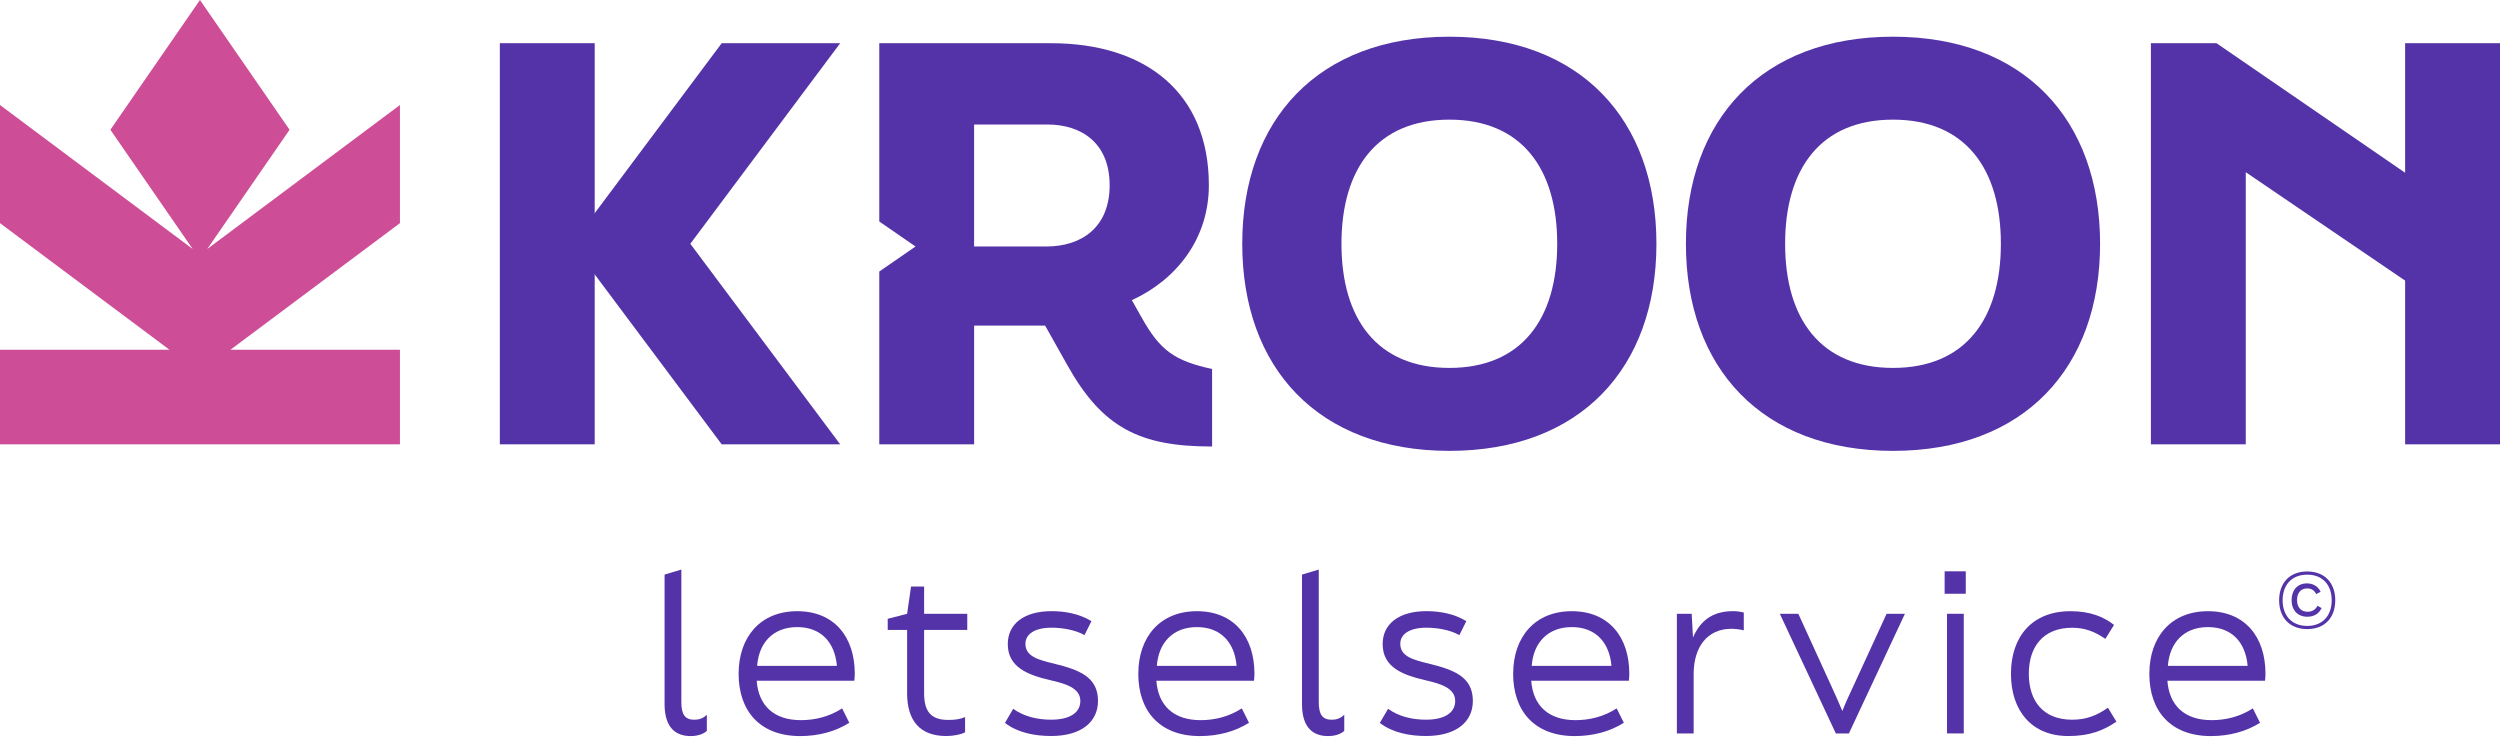
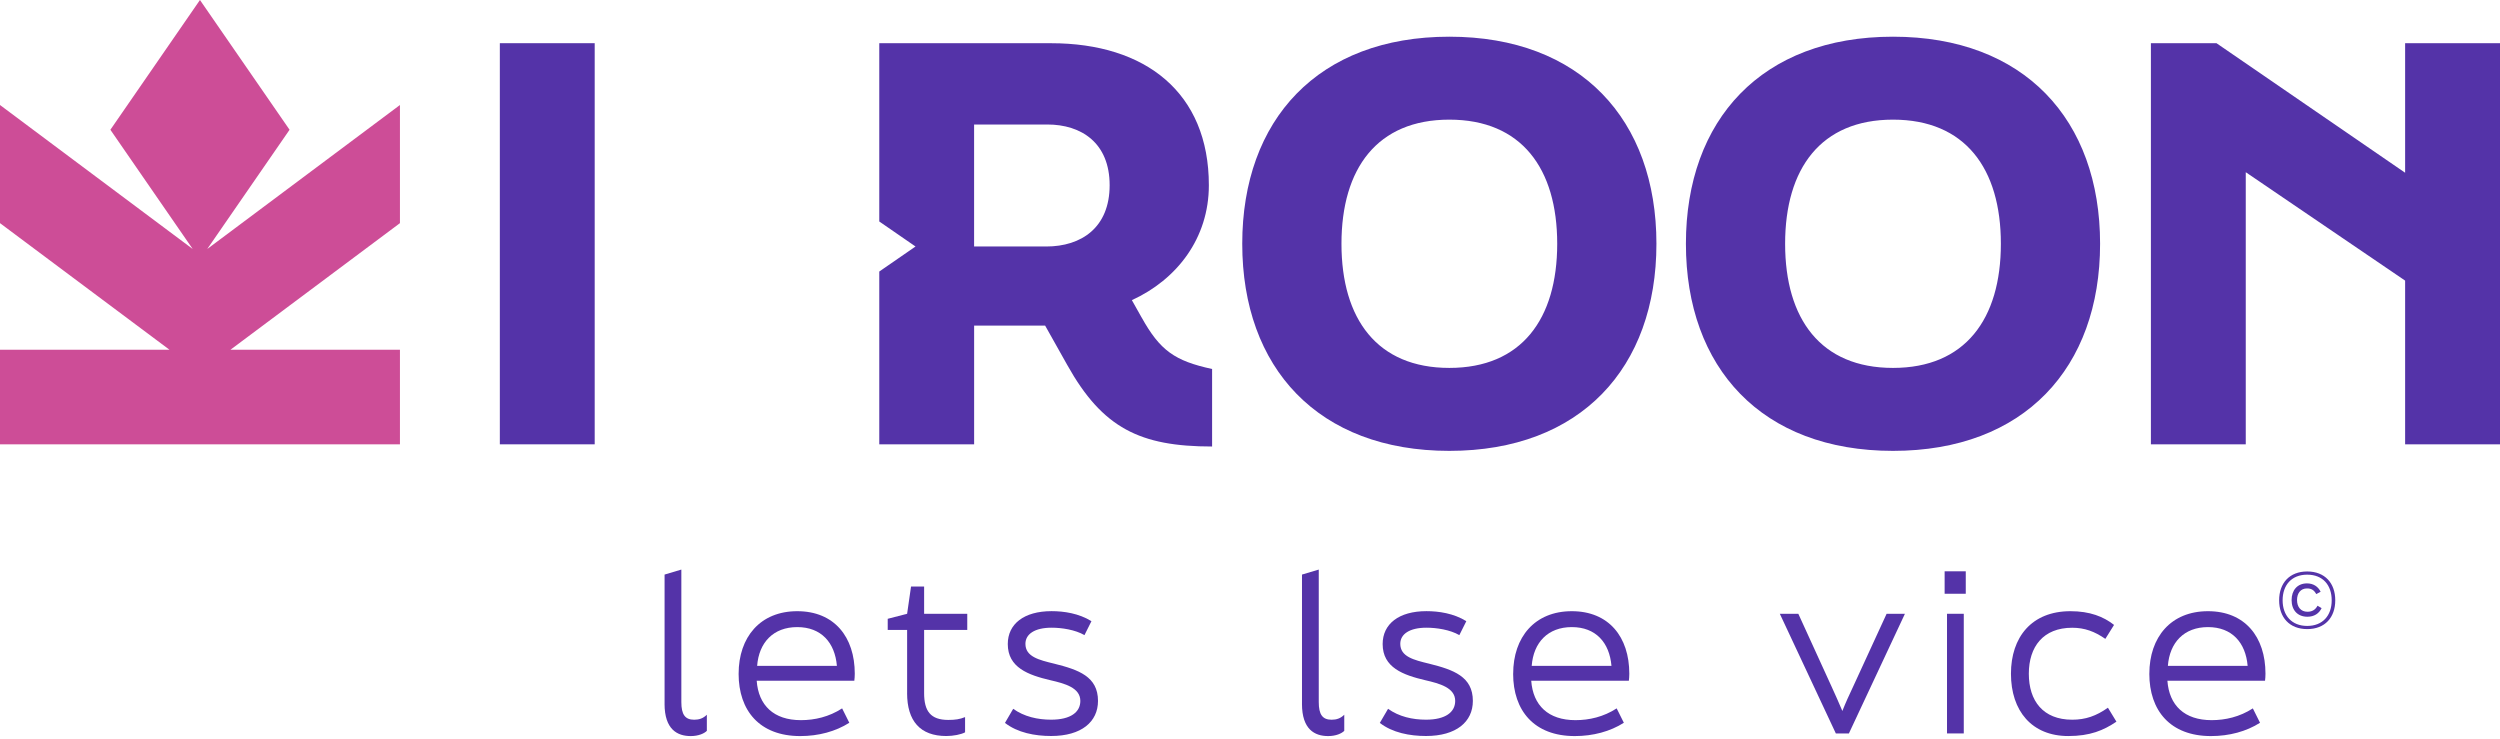
<svg xmlns="http://www.w3.org/2000/svg" width="230" height="68" viewBox="0 0 230 68" fill="none">
  <path d="M36.795 9.66L19.067 22.907L26.64 11.938L18.396 0L10.155 11.938L17.728 22.907L0 9.66V20.529L15.593 32.177H0V40.88H36.795V32.177H21.201L36.795 20.529V9.66Z" fill="#CD4D97" />
  <path d="M61.141 64.751V52.861L62.684 52.4V64.593C62.684 65.734 63.024 66.215 63.867 66.215C64.309 66.215 64.69 66.096 65.03 65.754V67.238C64.79 67.478 64.267 67.719 63.546 67.719C62.322 67.719 61.139 67.119 61.139 64.751H61.141Z" fill="#5433A8" />
  <path d="M67.954 61.984C67.954 58.616 69.939 56.23 73.346 56.23C76.754 56.23 78.639 58.596 78.639 61.984C78.639 62.225 78.619 62.446 78.598 62.626H69.616C69.778 64.892 71.18 66.254 73.686 66.254C74.949 66.254 76.271 65.953 77.475 65.171L78.136 66.495C76.873 67.296 75.309 67.719 73.626 67.719C69.876 67.719 67.952 65.373 67.952 61.984H67.954ZM76.995 61.261C76.812 59.116 75.552 57.693 73.346 57.693C71.141 57.693 69.817 59.116 69.657 61.261H76.995Z" fill="#5433A8" />
  <path d="M83.455 63.767V57.953H81.67V56.93L83.455 56.468L83.815 53.962H85.019V56.468H88.988V57.953H85.019V63.767C85.019 65.412 85.602 66.233 87.244 66.233C87.864 66.233 88.305 66.172 88.787 65.973V67.374C88.427 67.573 87.703 67.714 87.062 67.714C84.655 67.714 83.453 66.33 83.453 63.765L83.455 63.767Z" fill="#5433A8" />
  <path d="M92.454 66.512L93.214 65.21C94.217 65.931 95.461 66.211 96.705 66.211C98.509 66.211 99.391 65.509 99.391 64.486C99.391 63.264 97.948 62.883 96.646 62.582C94.601 62.101 92.716 61.419 92.716 59.252C92.716 57.408 94.2 56.226 96.746 56.226C97.868 56.226 99.252 56.425 100.413 57.148L99.772 58.431C98.91 57.931 97.666 57.748 96.746 57.748C95.204 57.748 94.339 58.331 94.339 59.233C94.339 60.415 95.582 60.717 96.986 61.057C99.231 61.618 101.016 62.239 101.016 64.484C101.016 66.407 99.493 67.712 96.707 67.712C95.204 67.712 93.618 67.41 92.457 66.507L92.454 66.512Z" fill="#5433A8" />
-   <path d="M104.725 61.984C104.725 58.616 106.709 56.23 110.117 56.23C113.524 56.23 115.409 58.596 115.409 61.984C115.409 62.225 115.39 62.446 115.368 62.626H106.386C106.549 64.892 107.95 66.254 110.457 66.254C111.72 66.254 113.041 65.953 114.246 65.171L114.906 66.495C113.643 67.296 112.079 67.719 110.396 67.719C106.646 67.719 104.722 65.373 104.722 61.984H104.725ZM113.767 61.261C113.585 59.116 112.324 57.693 110.119 57.693C107.914 57.693 106.59 59.116 106.43 61.261H113.767Z" fill="#5433A8" />
  <path d="M119.783 64.751V52.861L121.326 52.4V64.593C121.326 65.734 121.666 66.215 122.509 66.215C122.951 66.215 123.332 66.096 123.672 65.754V67.238C123.432 67.478 122.909 67.719 122.188 67.719C120.964 67.719 119.781 67.119 119.781 64.751H119.783Z" fill="#5433A8" />
  <path d="M126.941 66.512L127.702 65.21C128.705 65.931 129.948 66.211 131.192 66.211C132.997 66.211 133.878 65.509 133.878 64.486C133.878 63.264 132.435 62.883 131.134 62.582C129.089 62.101 127.204 61.419 127.204 59.252C127.204 57.408 128.688 56.226 131.233 56.226C132.355 56.226 133.74 56.425 134.901 57.148L134.26 58.431C133.397 57.931 132.154 57.748 131.233 57.748C129.691 57.748 128.826 58.331 128.826 59.233C128.826 60.415 130.07 60.717 131.474 61.057C133.718 61.618 135.503 62.239 135.503 64.484C135.503 66.407 133.98 67.712 131.194 67.712C129.691 67.712 128.105 67.41 126.944 66.507L126.941 66.512Z" fill="#5433A8" />
  <path d="M139.212 61.984C139.212 58.616 141.196 56.23 144.604 56.23C148.012 56.23 149.896 58.596 149.896 61.984C149.896 62.225 149.877 62.446 149.855 62.626H140.873C141.036 64.892 142.437 66.254 144.944 66.254C146.207 66.254 147.528 65.953 148.733 65.171L149.394 66.495C148.131 67.296 146.566 67.719 144.883 67.719C141.133 67.719 139.209 65.373 139.209 61.984H139.212ZM148.255 61.261C148.072 59.116 146.812 57.693 144.606 57.693C142.401 57.693 141.077 59.116 140.917 61.261H148.255Z" fill="#5433A8" />
-   <path d="M154.271 56.468H155.636L155.755 58.652C156.537 56.828 157.861 56.226 159.464 56.226C159.787 56.226 160.185 56.286 160.428 56.347V57.991C160.047 57.892 159.585 57.85 159.286 57.85C157.081 57.85 155.816 59.514 155.816 62.001V67.476H154.273V56.468H154.271Z" fill="#5433A8" />
  <path d="M163.741 56.468H165.446L168.513 63.184C168.853 63.925 169.174 64.649 169.497 65.409C169.798 64.649 170.138 63.905 170.481 63.184L173.568 56.468H175.253L170.099 67.476H168.897L163.743 56.468H163.741Z" fill="#5433A8" />
  <path d="M178.906 54.625V52.56H180.85V54.625H178.906ZM179.125 67.476V56.468H180.667V67.476H179.125Z" fill="#5433A8" />
  <path d="M185.008 61.984C185.008 58.616 186.912 56.23 190.482 56.23C192.268 56.23 193.528 56.731 194.492 57.493L193.691 58.776C192.707 58.093 191.784 57.753 190.643 57.753C187.976 57.753 186.652 59.497 186.652 61.984C186.652 64.472 187.954 66.213 190.643 66.213C191.867 66.213 192.848 65.873 193.929 65.11L194.711 66.393C193.528 67.194 192.285 67.716 190.281 67.716C186.931 67.716 185.008 65.409 185.008 61.982V61.984Z" fill="#5433A8" />
  <path d="M197.74 61.984C197.74 58.616 199.724 56.23 203.132 56.23C206.54 56.23 208.424 58.596 208.424 61.984C208.424 62.225 208.405 62.446 208.383 62.626H199.401C199.564 64.892 200.965 66.254 203.472 66.254C204.735 66.254 206.056 65.953 207.261 65.171L207.922 66.495C206.659 67.296 205.095 67.719 203.411 67.719C199.661 67.719 197.738 65.373 197.738 61.984H197.74ZM206.783 61.261C206.6 59.116 205.34 57.693 203.134 57.693C200.929 57.693 199.605 59.116 199.445 61.261H206.783Z" fill="#5433A8" />
  <path d="M209.68 55.227C209.68 53.651 210.63 52.575 212.262 52.575C213.894 52.575 214.844 53.651 214.844 55.227C214.844 56.803 213.899 57.877 212.262 57.877C210.625 57.877 209.68 56.794 209.68 55.227ZM214.516 55.227C214.516 53.833 213.705 52.869 212.262 52.869C210.819 52.869 210.001 53.833 210.001 55.227C210.001 56.621 210.834 57.585 212.262 57.585C213.69 57.585 214.516 56.629 214.516 55.227ZM210.827 55.205C210.827 54.311 211.346 53.672 212.243 53.672C212.826 53.672 213.27 53.964 213.498 54.443L213.095 54.656C212.881 54.268 212.631 54.136 212.243 54.136C211.66 54.136 211.327 54.574 211.327 55.205C211.327 55.837 211.674 56.281 212.284 56.281C212.694 56.281 213.005 56.121 213.214 55.727L213.588 55.948C213.353 56.441 212.901 56.74 212.284 56.74C211.361 56.74 210.827 56.116 210.827 55.208V55.205Z" fill="#5433A8" />
  <path d="M114.287 22.428C114.287 11.007 121.27 3.376 133.339 3.376C145.408 3.376 152.391 11.007 152.391 22.428C152.391 33.848 145.408 41.48 133.339 41.48C121.27 41.48 114.287 33.848 114.287 22.428ZM143.263 22.428C143.263 15.496 139.972 11.007 133.339 11.007C126.706 11.007 123.415 15.496 123.415 22.428C123.415 29.36 126.706 33.848 133.339 33.848C139.972 33.848 143.263 29.36 143.263 22.428Z" fill="#5433A8" />
  <path d="M155.104 22.428C155.104 11.007 162.087 3.376 174.156 3.376C186.225 3.376 193.208 11.007 193.208 22.428C193.208 33.848 186.225 41.48 174.156 41.48C162.087 41.48 155.104 33.848 155.104 22.428ZM184.08 22.428C184.08 15.496 180.789 11.007 174.156 11.007C167.522 11.007 164.231 15.496 164.231 22.428C164.231 29.36 167.522 33.848 174.156 33.848C180.789 33.848 184.08 29.36 184.08 22.428Z" fill="#5433A8" />
  <path d="M197.883 3.974H203.917L221.271 15.892V3.974H230V40.878H221.271V25.816L206.61 15.843V40.878H197.883V3.974Z" fill="#5433A8" />
  <path d="M105.028 29.209L104.132 27.614C108.271 25.719 111.215 21.928 111.215 17.041C111.215 8.513 105.378 3.976 96.702 3.976H80.893V20.376L84.228 22.678L80.893 24.981V40.88H89.62V29.957H96.153L98.198 33.598C101.438 39.384 104.88 41.079 111.513 41.079V33.948C108.072 33.2 106.726 32.253 105.031 29.209H105.028ZM96.25 22.676H89.617V11.454H96.35C99.49 11.454 102.087 13.15 102.087 17.041C102.087 20.932 99.493 22.678 96.25 22.678V22.676Z" fill="#5433A8" />
  <path d="M45.985 3.974H54.712V40.878H45.985V3.974Z" fill="#5433A8" />
-   <path d="M77.298 40.88L63.51 22.428L77.298 3.974H66.397L52.609 22.428L66.397 40.88H77.298Z" fill="#5433A8" />
</svg>